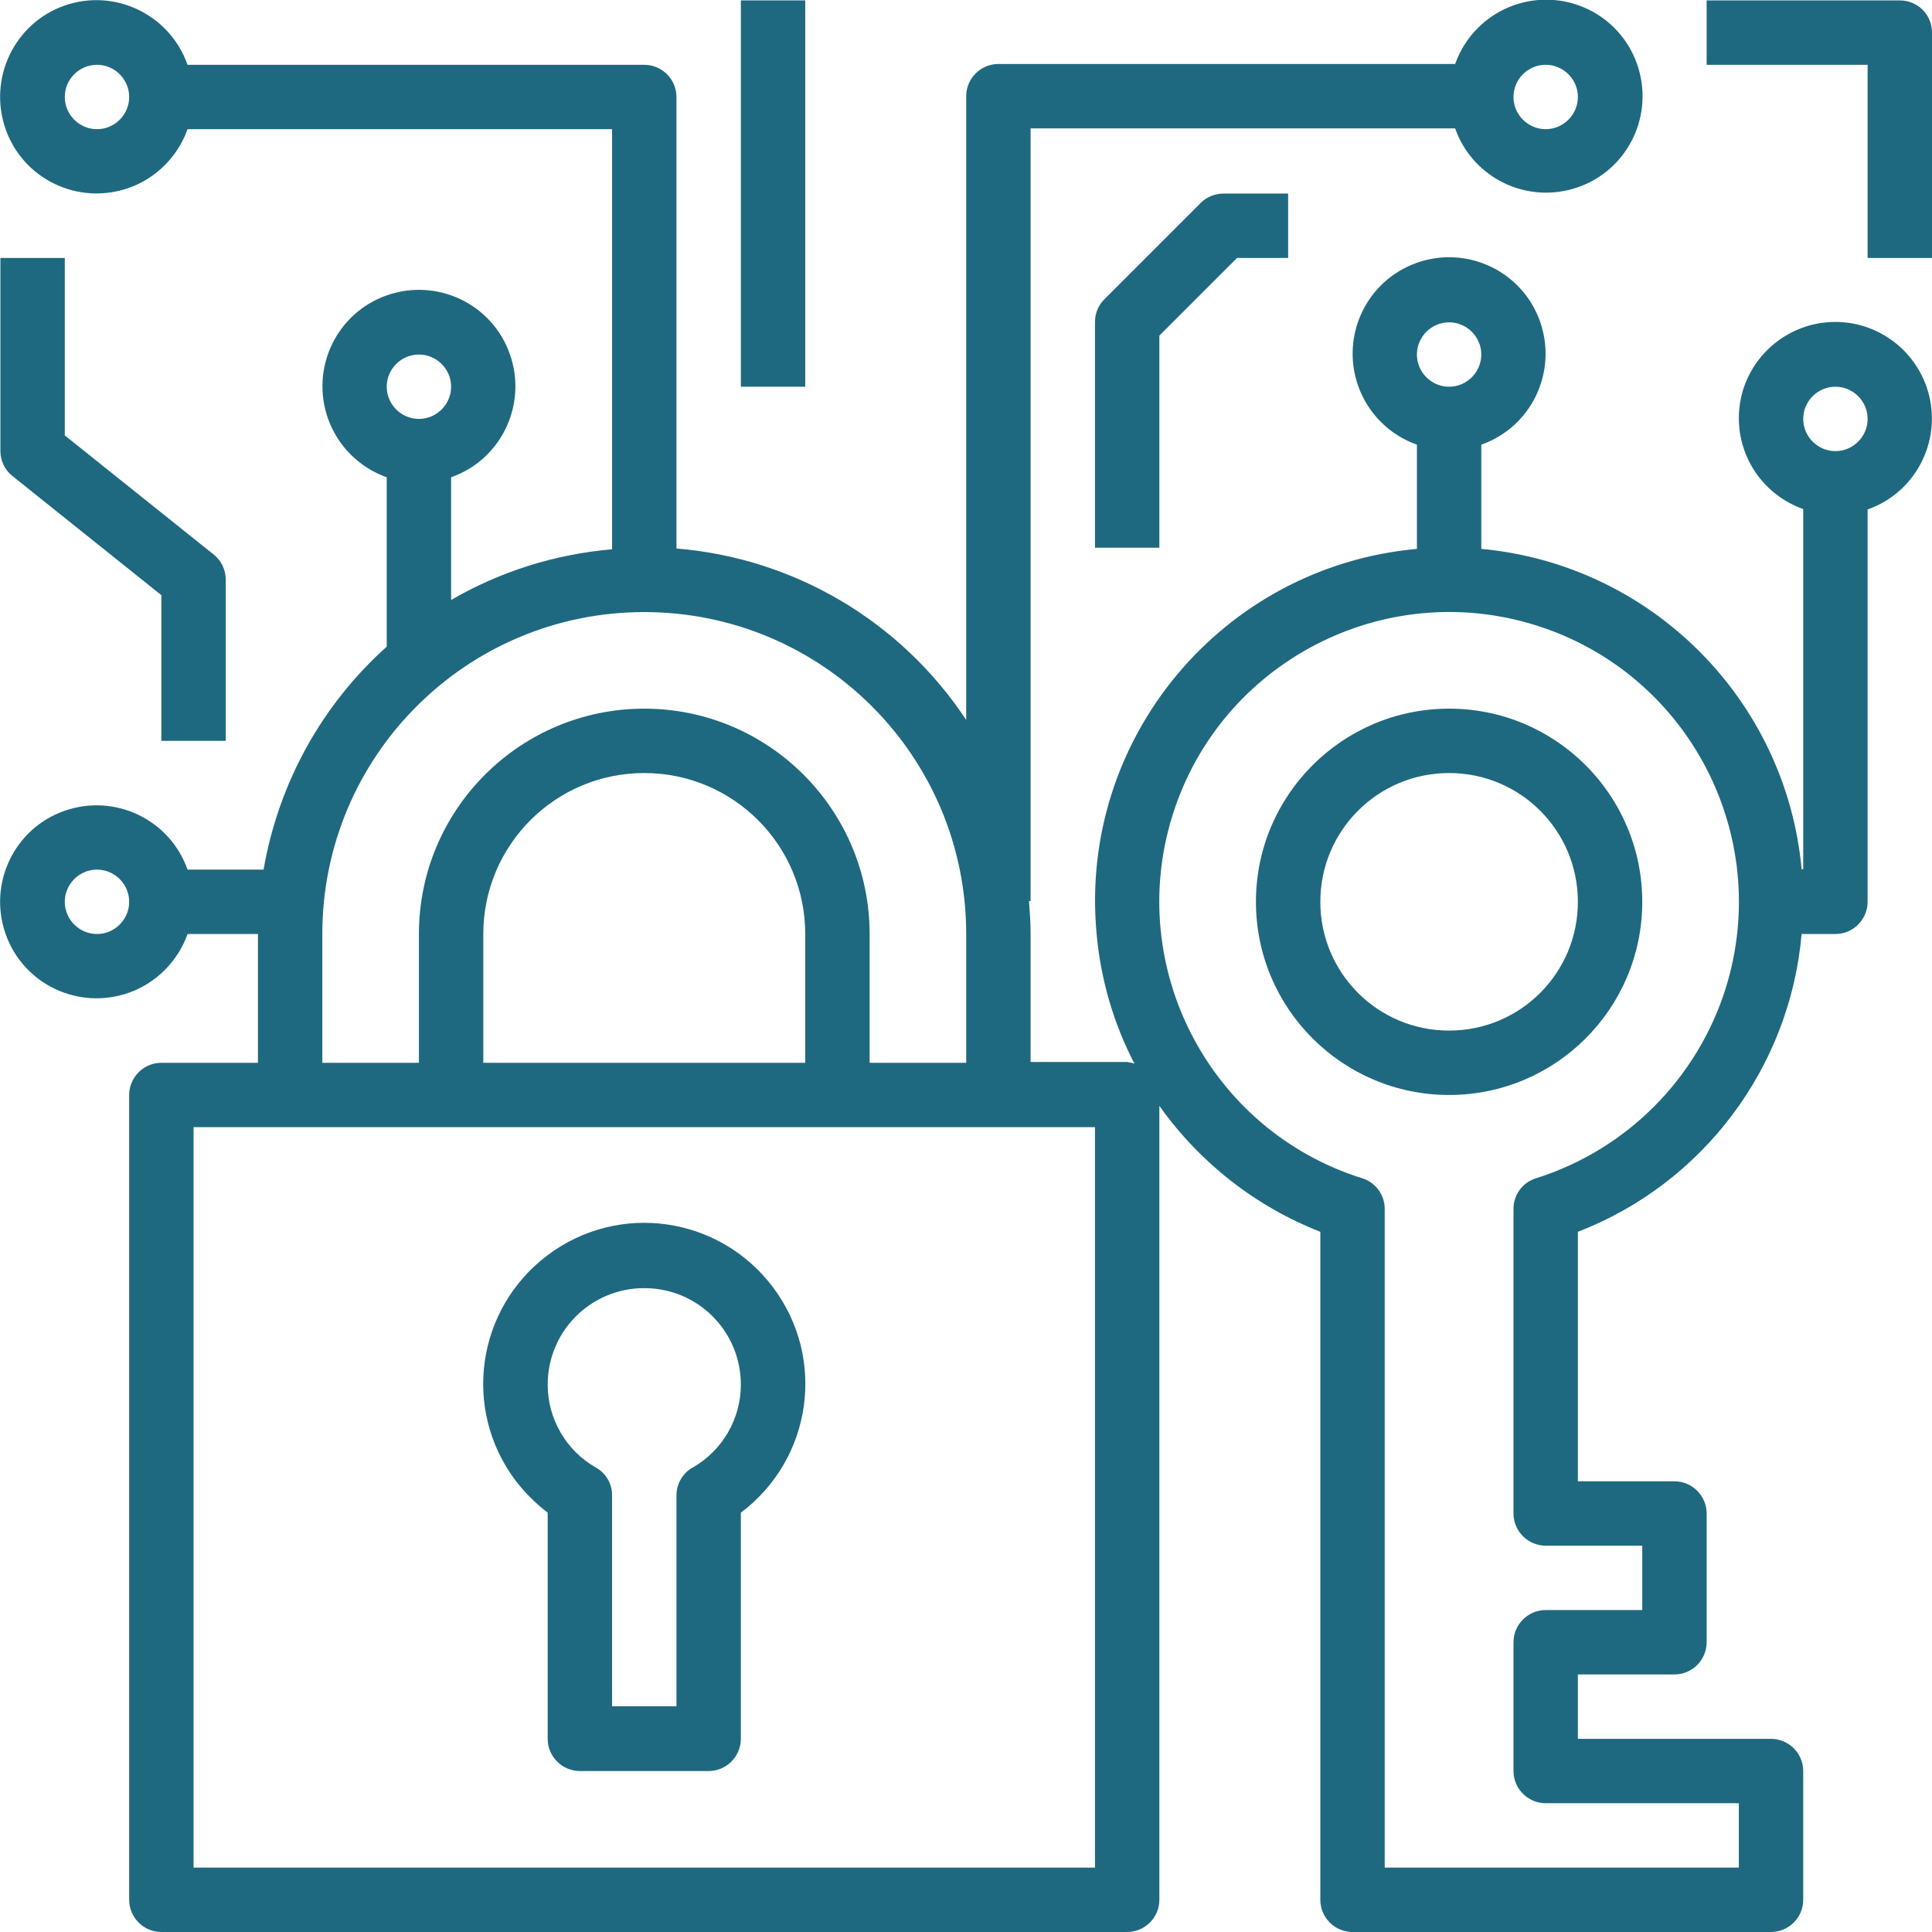
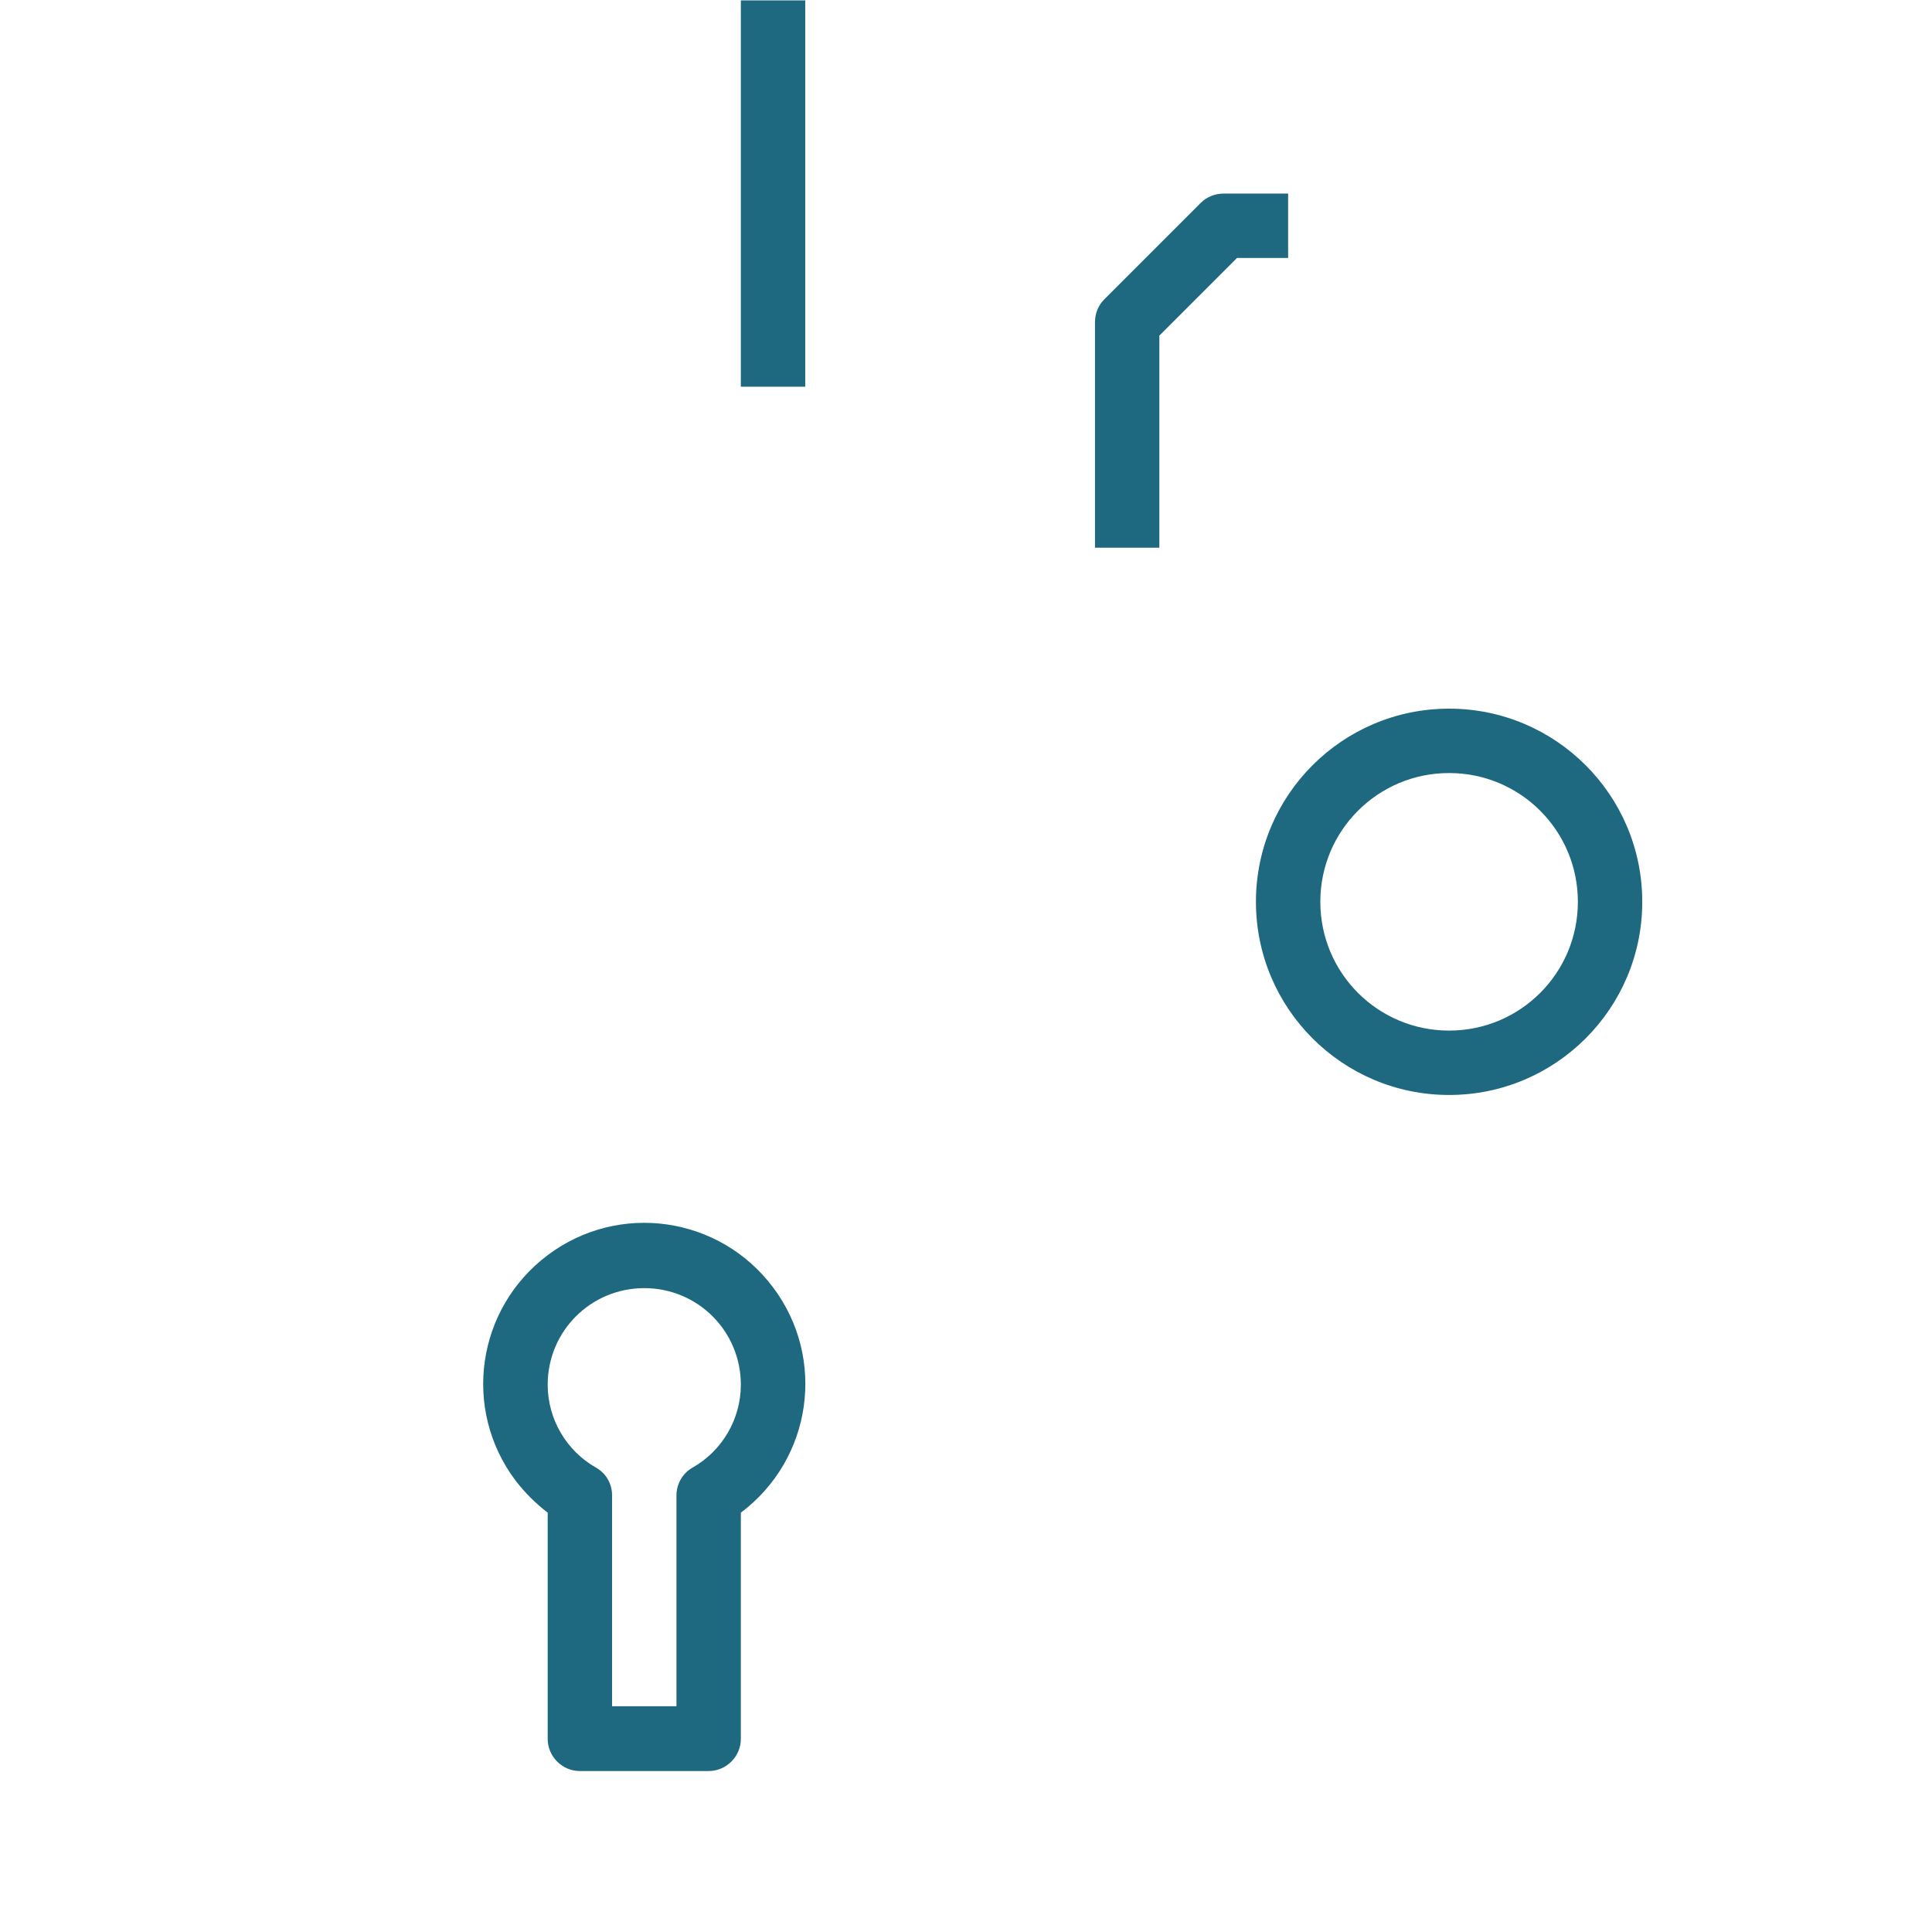
<svg xmlns="http://www.w3.org/2000/svg" version="1.1" id="Capa_1" x="0px" y="0px" viewBox="0 0 480.1 480.1" style="enable-background:new 0 0 480.1 480.1;" xml:space="preserve">
  <style type="text/css">
	.st0{fill:#1F6980;}
</style>
  <g>
    <g>
      <path class="st0" d="M360.1,176.1c-26.5,0-48,21.5-48,48s21.5,48,48,48s48-21.5,48-48C408.1,197.6,386.6,176.1,360.1,176.1z     M360.1,256.1c-17.7,0-32-14.3-32-32s14.3-32,32-32s32,14.3,32,32S377.8,256.1,360.1,256.1z" />
    </g>
  </g>
  <g>
    <g>
      <path class="st0" d="M192.1,319.9c-13.3-17.7-38.3-21.3-56-8s-21.3,38.3-8,56c2.3,3,5,5.7,8,8v56.2c0,4.4,3.6,8,8,8h32    c4.4,0,8-3.6,8-8v-56.2C201.8,362.6,205.4,337.6,192.1,319.9z M172.1,364.7c-2.5,1.4-4,4.1-4,6.9v52.4h-16v-52.4    c0-2.9-1.5-5.5-4-6.9c-7.4-4.2-12-12.1-12-20.6c0-13.3,10.7-24,24-24s24,10.7,24,24C184.1,352.6,179.5,360.5,172.1,364.7z" />
    </g>
  </g>
  <g>
    <g>
-       <path class="st0" d="M478.7,96c-3.4-9.6-12.5-16-22.6-16c-13.2,0-24,10.7-24,23.9c0,10.2,6.4,19.2,16,22.6v89.5h-0.4    c-3.9-42.2-37.4-75.7-79.6-79.6v-25.9c12.5-4.4,19-18.1,14.6-30.6s-18.1-19-30.6-14.6c-12.5,4.4-19,18.1-14.6,30.6    c2.4,6.8,7.8,12.2,14.6,14.6v25.9c-48.4,4.4-84.1,47.2-79.6,95.6c1,11.3,4.2,22.3,9.4,32.3c-0.6-0.2-1.2-0.3-1.8-0.4h-24v-32    c0-2.7-0.2-5.4-0.4-8h0.4v-192h105.5c4.4,12.5,18.1,19,30.6,14.6s19-18.1,14.6-30.6c-4.4-12.5-18.1-19-30.6-14.6    c-6.8,2.4-12.2,7.8-14.6,14.6H248.1c-4.4,0-8,3.6-8,8v155c-16.2-24.5-42.7-40.2-72-42.6V24.1c0-4.4-3.6-8-8-8H46.6    C42.2,3.6,28.5-3,16,1.4S-3,19.6,1.4,32.1s18.1,19,30.6,14.6c6.8-2.4,12.2-7.8,14.6-14.6h105.5v104.4c-14.1,1.2-27.8,5.5-40,12.6    v-30.5c12.5-4.4,19-18.1,14.6-30.6s-18.1-19-30.6-14.6c-12.5,4.4-19,18.1-14.6,30.6c2.4,6.8,7.8,12.2,14.6,14.6v42.1    c-16.2,14.5-26.9,34-30.6,55.4H46.6c-4.4-12.5-18.1-19-30.6-14.6s-19,18.1-14.6,30.6c4.4,12.5,18.1,19,30.6,14.6    c6.8-2.4,12.2-7.8,14.6-14.6h17.5v32h-24c-4.4,0-8,3.6-8,8v200c0,4.4,3.6,8,8,8h240c4.4,0,8-3.6,8-8V274.8    c10,14.1,23.9,25,40,31.3v166c0,4.4,3.6,8,8,8h104c4.4,0,8-3.6,8-8v-32c0-4.4-3.6-8-8-8h-48v-16h24c4.4,0,8-3.6,8-8v-32    c0-4.4-3.6-8-8-8h-24v-62c31.1-12,52.7-40.8,55.6-74h8.4c4.4,0,8-3.6,8-8v-97.5C476.6,122.2,483.1,108.5,478.7,96z M384.1,16.1    c4.4,0,8,3.6,8,8s-3.6,8-8,8s-8-3.6-8-8S379.7,16.1,384.1,16.1z M24.1,32.1c-4.4,0-8-3.6-8-8s3.6-8,8-8s8,3.6,8,8    S28.5,32.1,24.1,32.1z M24.1,232.1c-4.4,0-8-3.6-8-8s3.6-8,8-8s8,3.6,8,8S28.5,232.1,24.1,232.1z M104.1,88.1c4.4,0,8,3.6,8,8    s-3.6,8-8,8s-8-3.6-8-8S99.7,88.1,104.1,88.1z M80.1,232.1c0-44.2,35.8-80,80-80s80,35.8,80,80v32h-24v-32c0-30.9-25.1-56-56-56    s-56,25.1-56,56v32h-24V232.1z M200.1,232.1v32h-80v-32c0-22.1,17.9-40,40-40S200.1,210,200.1,232.1z M272.1,464.1h-224v-184h224    V464.1z M360.1,80.1c4.4,0,8,3.6,8,8s-3.6,8-8,8s-8-3.6-8-8S355.7,80.1,360.1,80.1z M428.8,245.7c-7.1,22.4-24.6,40-47.1,47.1    c-3.3,1-5.6,4.1-5.6,7.6v75.7c0,4.4,3.6,8,8,8h24v16h-24c-4.4,0-8,3.6-8,8v32c0,4.4,3.6,8,8,8h48v16h-88V300.4    c0-3.5-2.3-6.6-5.6-7.6c-37.9-11.9-59-52.4-47.1-90.3c11.9-37.9,52.4-59,90.3-47.1C419.6,167.3,440.7,207.7,428.8,245.7z     M456.1,112.1c-4.4,0-8-3.6-8-8s3.6-8,8-8s8,3.6,8,8S460.5,112.1,456.1,112.1z" />
-     </g>
+       </g>
  </g>
  <g>
    <g>
      <path class="st0" d="M304.1,48.1c-2.1,0-4.2,0.8-5.7,2.3l-24,24c-1.5,1.5-2.3,3.5-2.3,5.7v56h16V83.4l19.3-19.3h12.7v-16H304.1z" />
    </g>
  </g>
  <g>
    <g>
      <rect x="184.1" y="0.1" class="st0" width="16" height="96" />
    </g>
  </g>
  <g>
    <g>
-       <path class="st0" d="M53.1,137.8l-37-29.6V64.1h-16v48c0,2.4,1.1,4.7,3,6.2l37,29.6v36.2h16v-40C56.1,141.6,55,139.3,53.1,137.8z" />
-     </g>
+       </g>
  </g>
  <g>
    <g>
-       <path class="st0" d="M472.1,0.1h-48v16h40v48h16v-56C480.1,3.6,476.5,0.1,472.1,0.1z" />
-     </g>
+       </g>
  </g>
</svg>